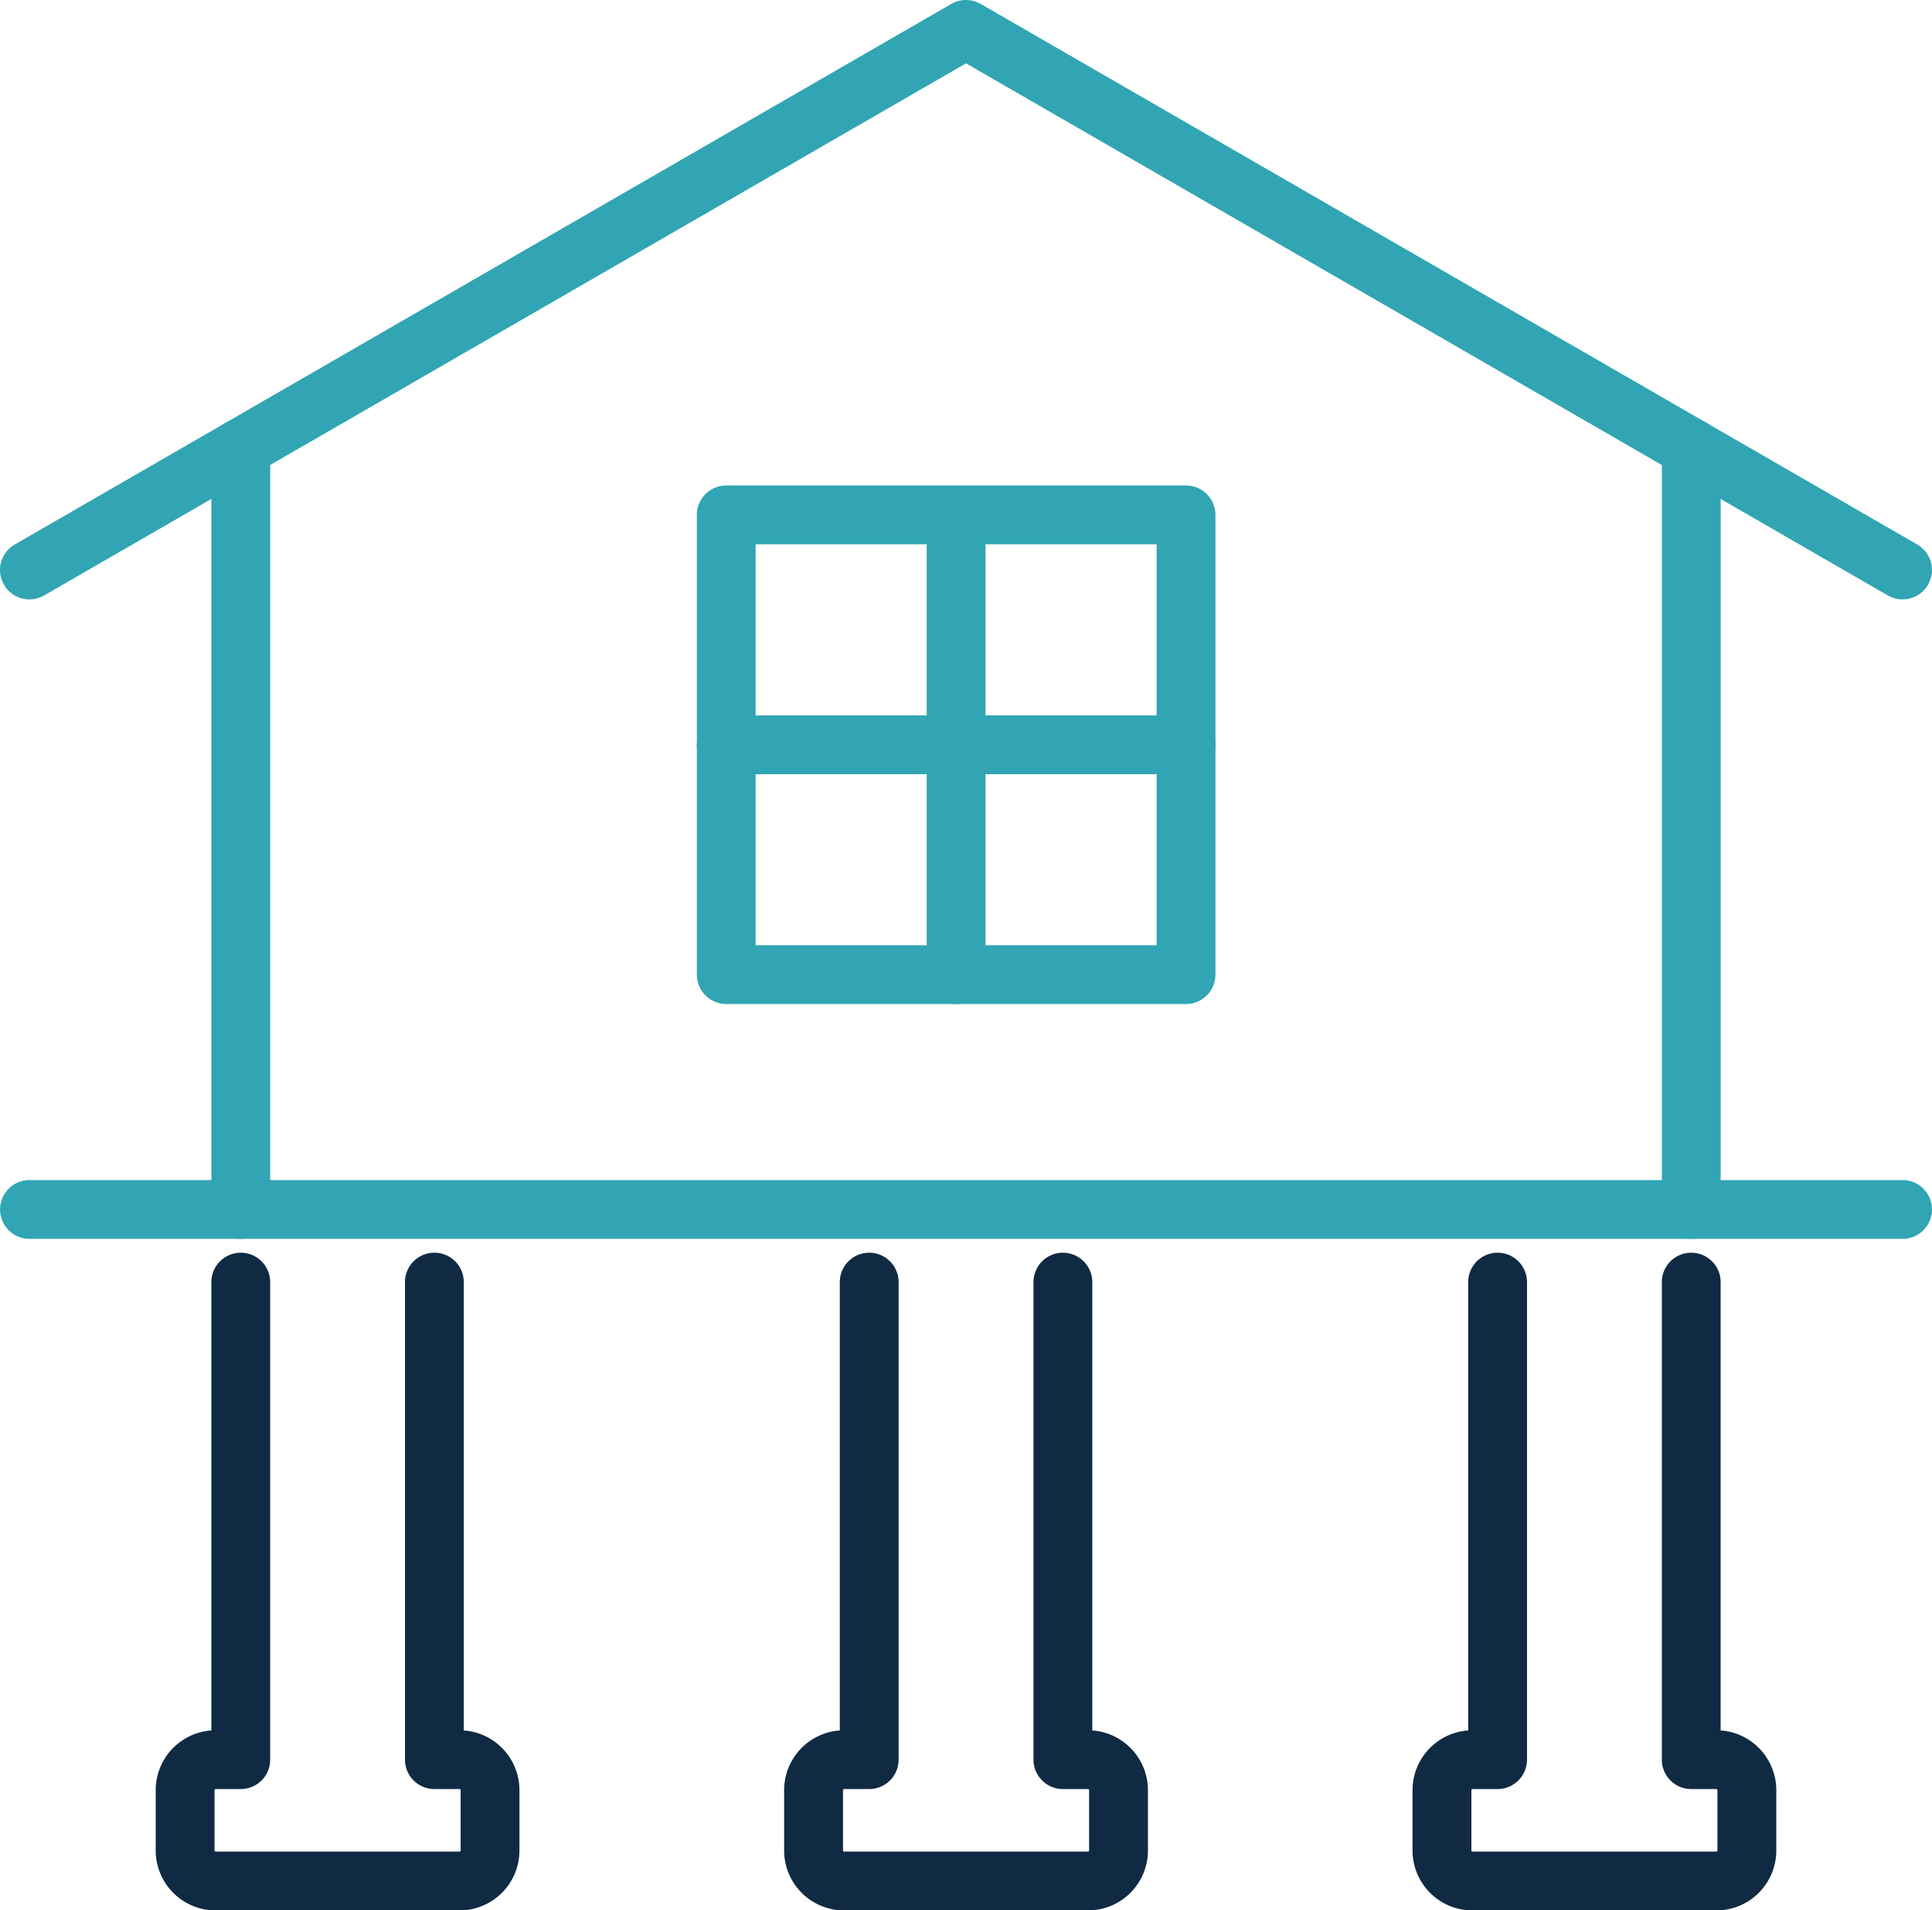
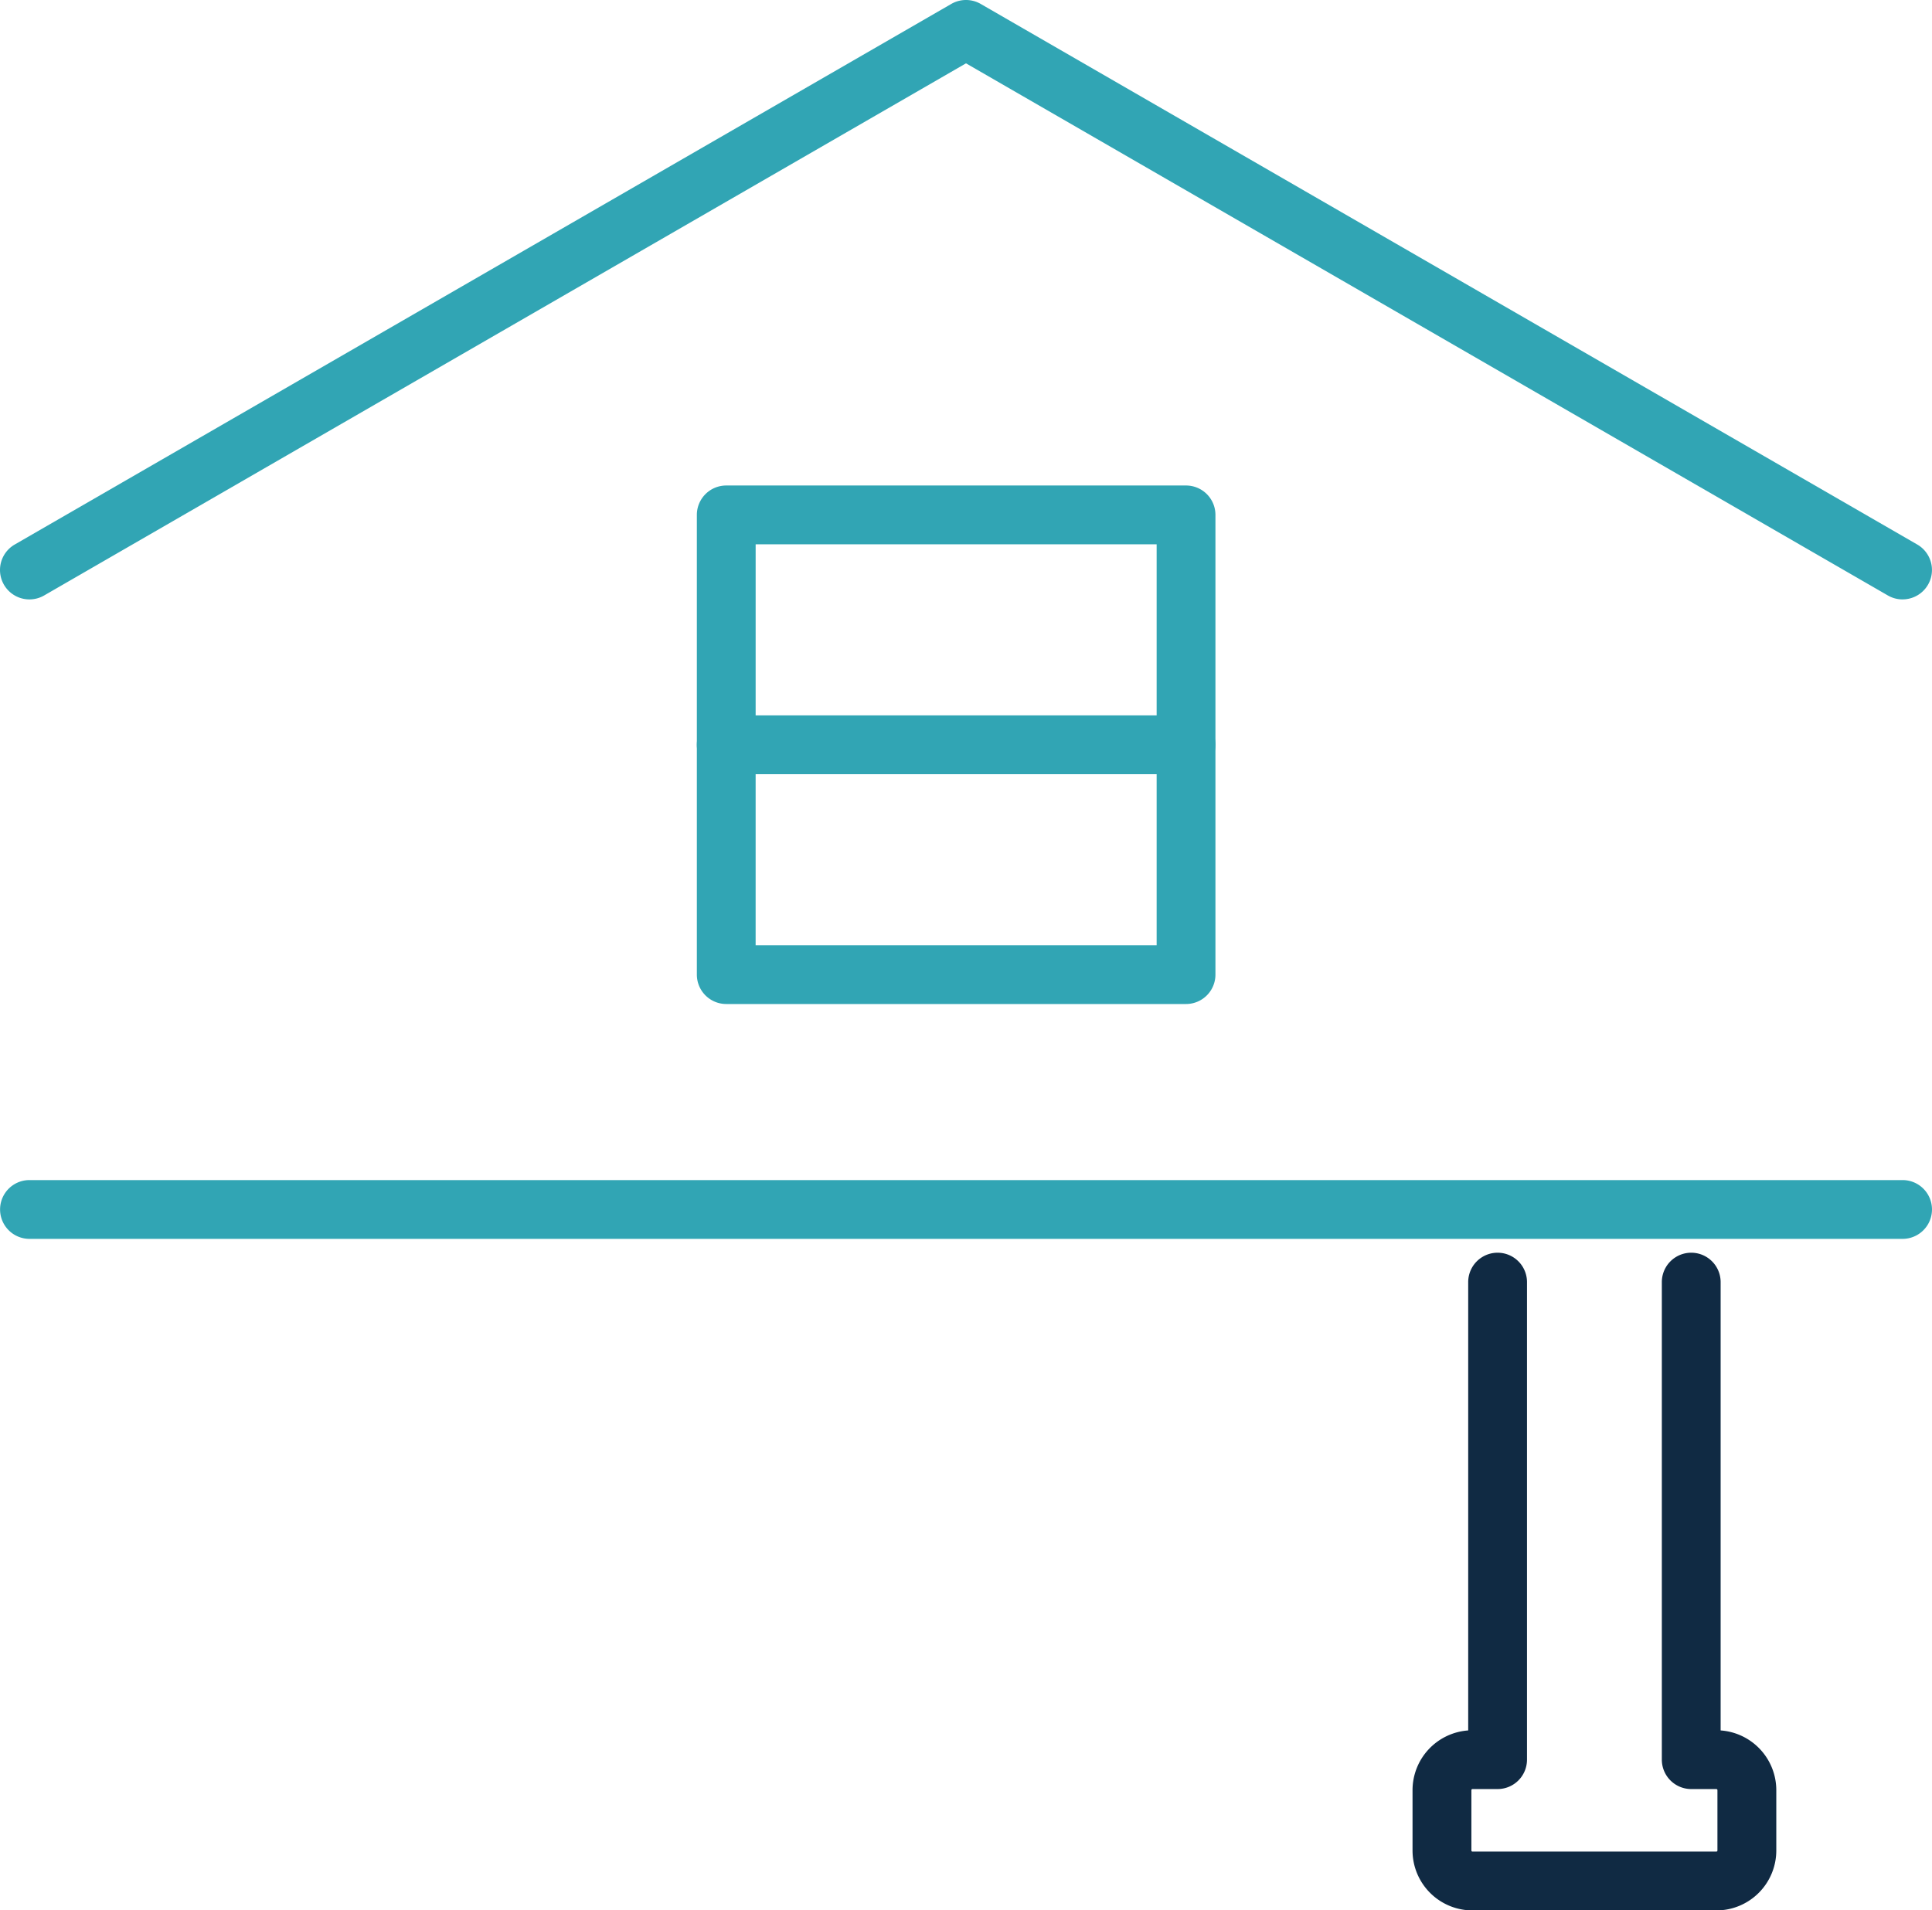
<svg xmlns="http://www.w3.org/2000/svg" id="Group_4182" data-name="Group 4182" width="89.997" height="89.007" viewBox="0 0 89.997 89.007">
  <g id="Group_4179" data-name="Group 4179" transform="translate(0 0)">
-     <path id="Path_15163" data-name="Path 15163" d="M3634.149,948.057a1.37,1.37,0,0,1-1.369-1.369V911.209a1.369,1.369,0,1,1,2.739,0v35.478A1.37,1.37,0,0,1,3634.149,948.057Z" transform="translate(-3622.933 -890.337)" fill="#31a5b4" />
-     <path id="Path_15164" data-name="Path 15164" d="M3930.2,948.057a1.37,1.37,0,0,1-1.37-1.369V911.209a1.369,1.369,0,0,1,2.739,0v35.478A1.37,1.37,0,0,1,3930.2,948.057Z" transform="translate(-3851.416 -890.337)" fill="#31a5b4" />
    <path id="Path_15165" data-name="Path 15165" d="M3678.273,1068.029h-87.254a1.369,1.369,0,0,1,0-2.739h87.254a1.369,1.369,0,1,1,0,2.739Z" transform="translate(-3589.646 -1010.309)" fill="#31a5b4" />
    <path id="Path_15166" data-name="Path 15166" d="M3678.259,852.314a1.366,1.366,0,0,1-.682-.183l-42.943-24.793-42.944,24.793a1.37,1.37,0,1,1-1.369-2.374l43.628-25.187a1.371,1.371,0,0,1,1.369,0l43.628,25.187a1.37,1.37,0,0,1-.685,2.556Z" transform="translate(-3589.635 -824.387)" fill="#31a5b4" />
  </g>
  <g id="Group_4180" data-name="Group 4180" transform="translate(32.46 22.62)">
    <path id="Path_15167" data-name="Path 15167" d="M3754.649,947.658h-21.419a1.37,1.37,0,0,1-1.369-1.369V924.869a1.37,1.37,0,0,1,1.369-1.369h21.419a1.37,1.37,0,0,1,1.369,1.369v21.419A1.37,1.37,0,0,1,3754.649,947.658Zm-20.05-2.739h18.68v-18.68H3734.6Z" transform="translate(-3731.86 -923.5)" fill="#31a5b4" />
-     <path id="Path_15168" data-name="Path 15168" d="M3780.149,947.658a1.371,1.371,0,0,1-1.37-1.369V924.869a1.37,1.37,0,0,1,2.739,0v21.419A1.37,1.37,0,0,1,3780.149,947.658Z" transform="translate(-3768.071 -923.5)" fill="#31a5b4" />
    <path id="Path_15169" data-name="Path 15169" d="M3754.649,973.169h-21.419a1.369,1.369,0,0,1,0-2.739h21.419a1.369,1.369,0,0,1,0,2.739Z" transform="translate(-3731.86 -959.719)" fill="#31a5b4" />
  </g>
  <g id="Group_4181" data-name="Group 4181" transform="translate(7.254 58.366)">
    <path id="Path_15170" data-name="Path 15170" d="M3892.1,1110.762h-11.364a2.792,2.792,0,0,1-2.789-2.789v-2.814a2.792,2.792,0,0,1,2.593-2.782v-20.888a1.369,1.369,0,1,1,2.739,0v22.25a1.37,1.37,0,0,1-1.369,1.369h-1.171a.05.05,0,0,0-.05.05v2.814a.051.051,0,0,0,.05.05H3892.1a.051.051,0,0,0,.05-.05v-2.814a.051.051,0,0,0-.05-.05h-1.171a1.37,1.37,0,0,1-1.369-1.369v-22.25a1.369,1.369,0,0,1,2.739,0v20.888a2.793,2.793,0,0,1,2.593,2.782v2.814a2.792,2.792,0,0,1-2.789,2.789Z" transform="translate(-3819.402 -1080.12)" fill="#102a43" />
-     <path id="Path_15171" data-name="Path 15171" d="M3763.833,1110.762h-11.363a2.792,2.792,0,0,1-2.79-2.789v-2.814a2.792,2.792,0,0,1,2.593-2.782v-20.888a1.369,1.369,0,0,1,2.739,0v22.25a1.37,1.37,0,0,1-1.369,1.369h-1.171a.051.051,0,0,0-.05.05v2.814a.051.051,0,0,0,.05.05h11.363a.051.051,0,0,0,.051-.05v-2.814a.051.051,0,0,0-.051-.05h-1.17a1.37,1.37,0,0,1-1.37-1.369v-22.25a1.369,1.369,0,0,1,2.739,0v20.888a2.793,2.793,0,0,1,2.593,2.782v2.814a2.791,2.791,0,0,1-2.789,2.789Z" transform="translate(-3720.407 -1080.12)" fill="#102a43" />
-     <path id="Path_15172" data-name="Path 15172" d="M3635.572,1110.762h-11.364a2.792,2.792,0,0,1-2.789-2.789v-2.814a2.792,2.792,0,0,1,2.593-2.782v-20.888a1.369,1.369,0,0,1,2.739,0v22.25a1.37,1.37,0,0,1-1.369,1.369h-1.173a.051.051,0,0,0-.05.05v2.814a.051.051,0,0,0,.05.05h11.364a.051.051,0,0,0,.051-.05v-2.814a.051.051,0,0,0-.051-.05H3634.4a1.37,1.37,0,0,1-1.369-1.369v-22.25a1.369,1.369,0,1,1,2.739,0v20.888a2.792,2.792,0,0,1,2.593,2.782v2.814a2.792,2.792,0,0,1-2.789,2.789Z" transform="translate(-3621.42 -1080.12)" fill="#102a43" />
  </g>
</svg>